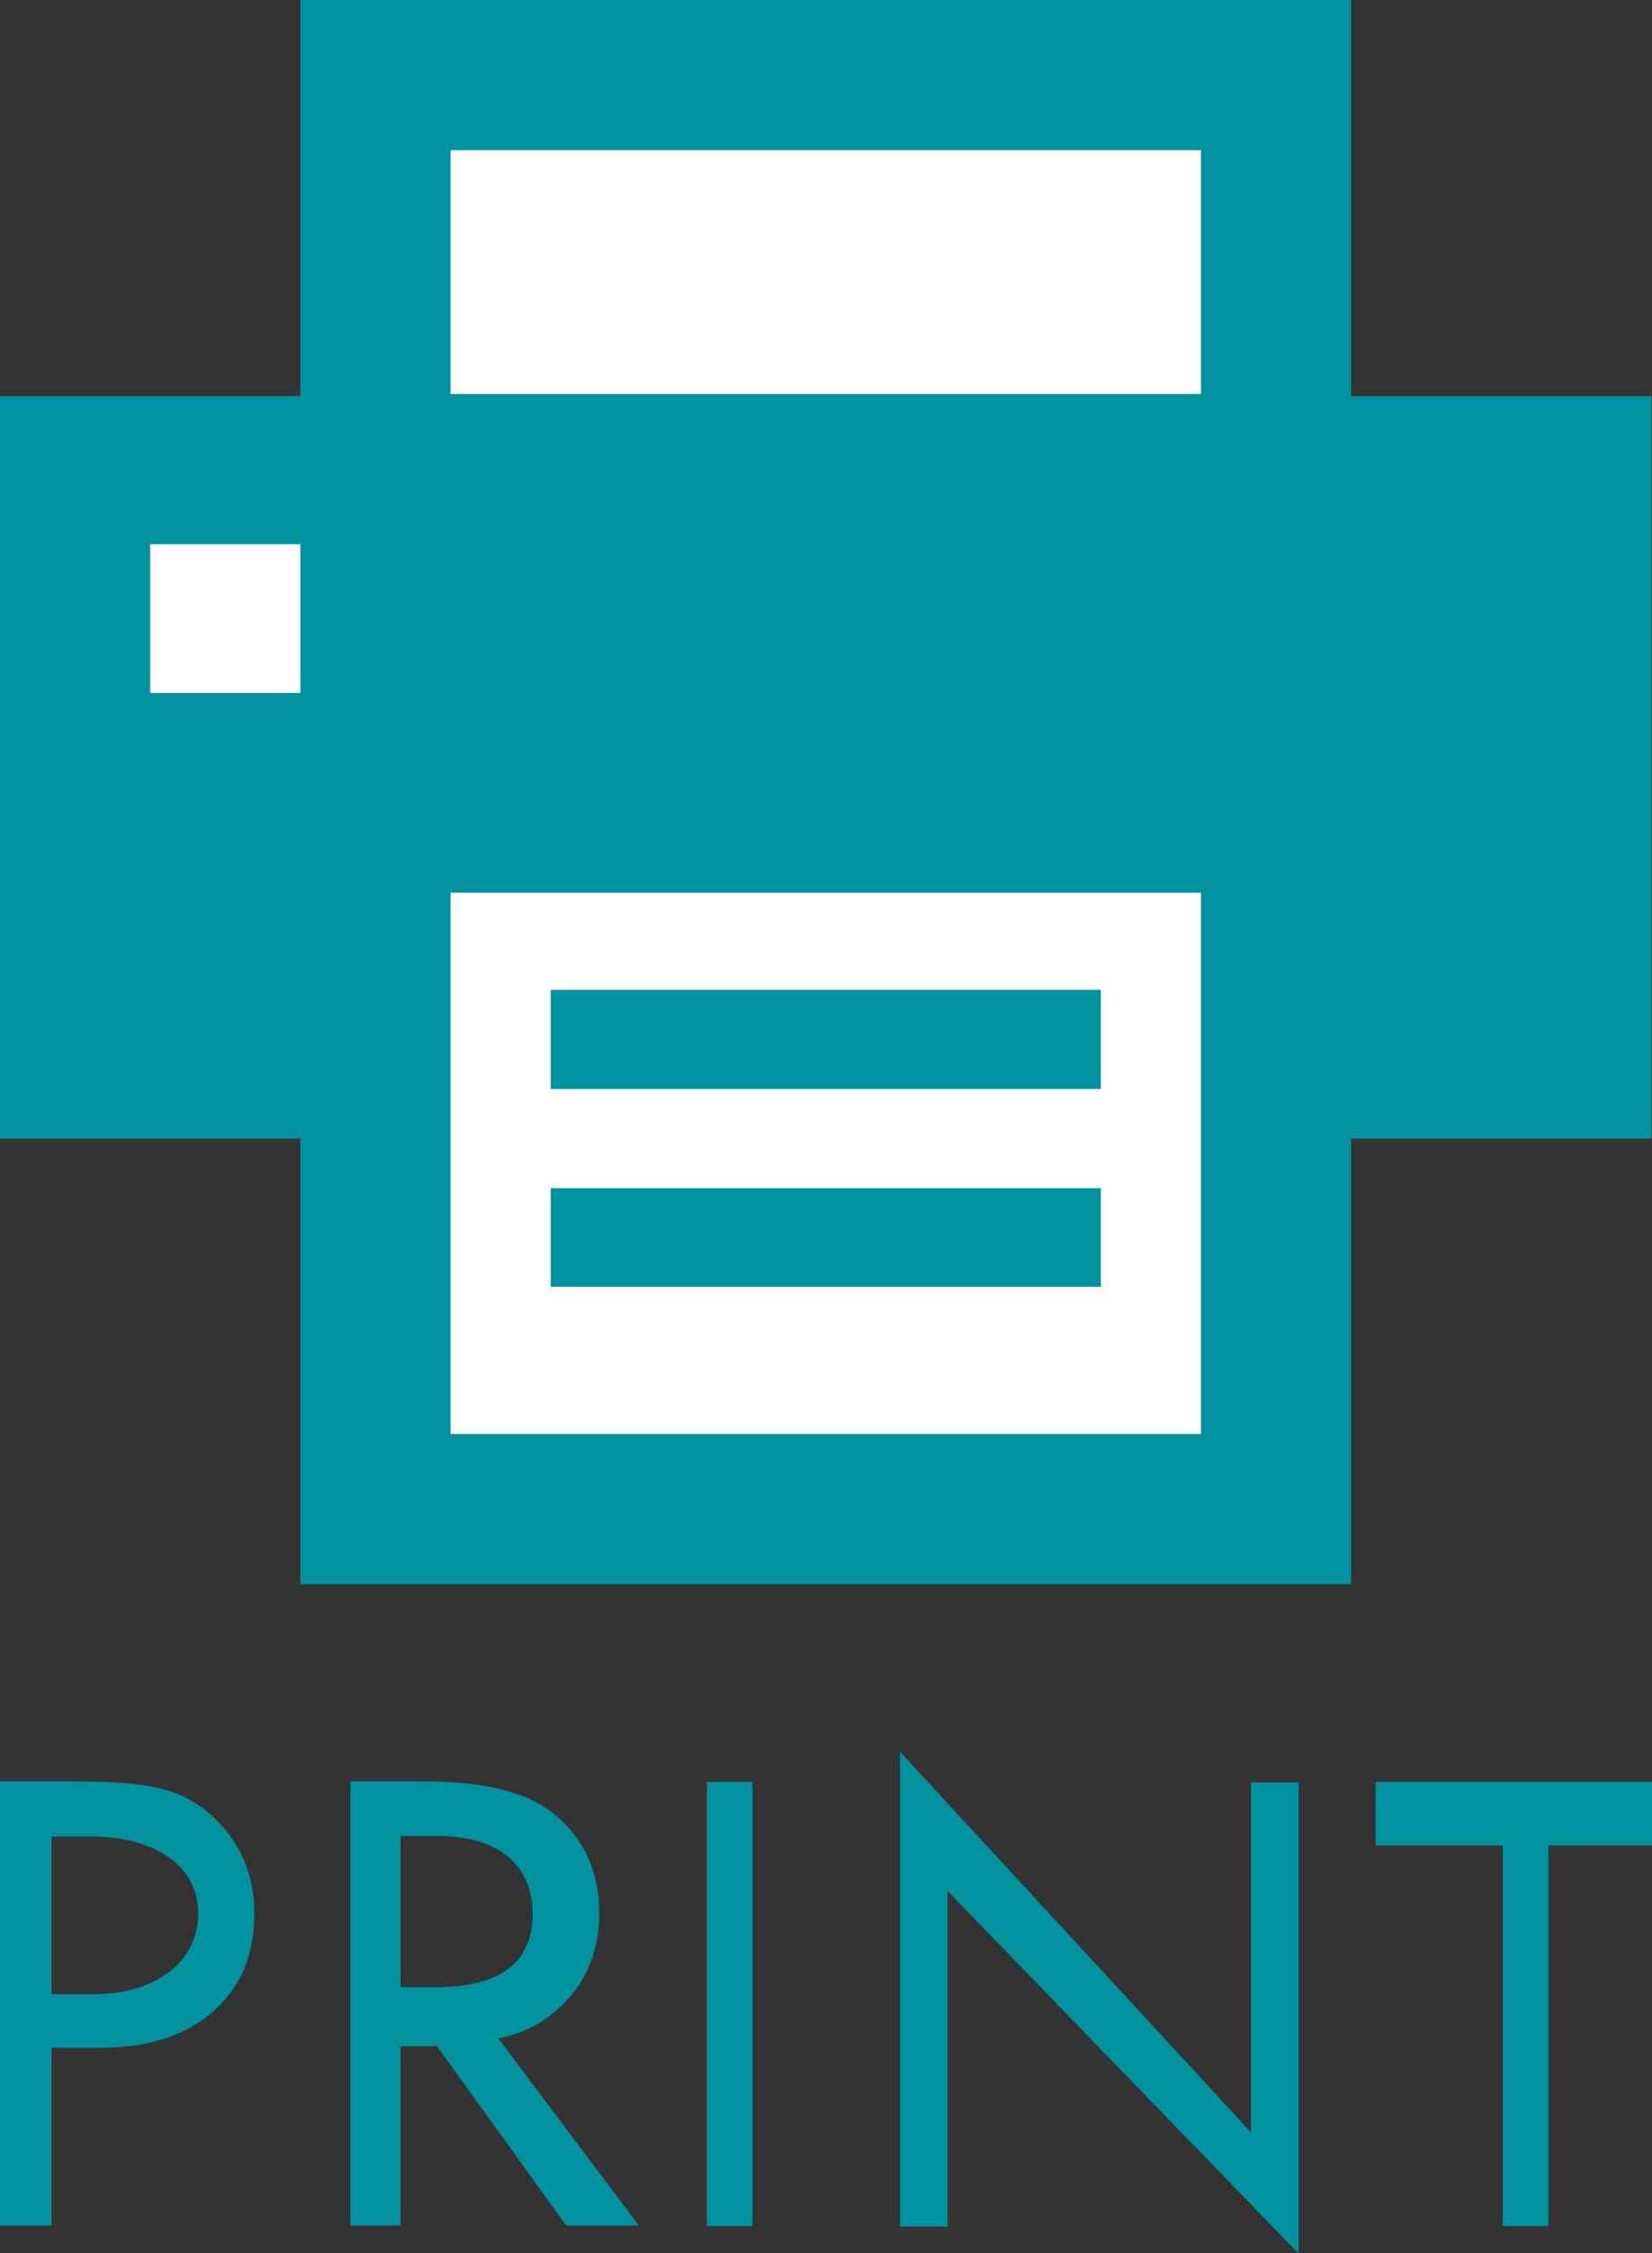
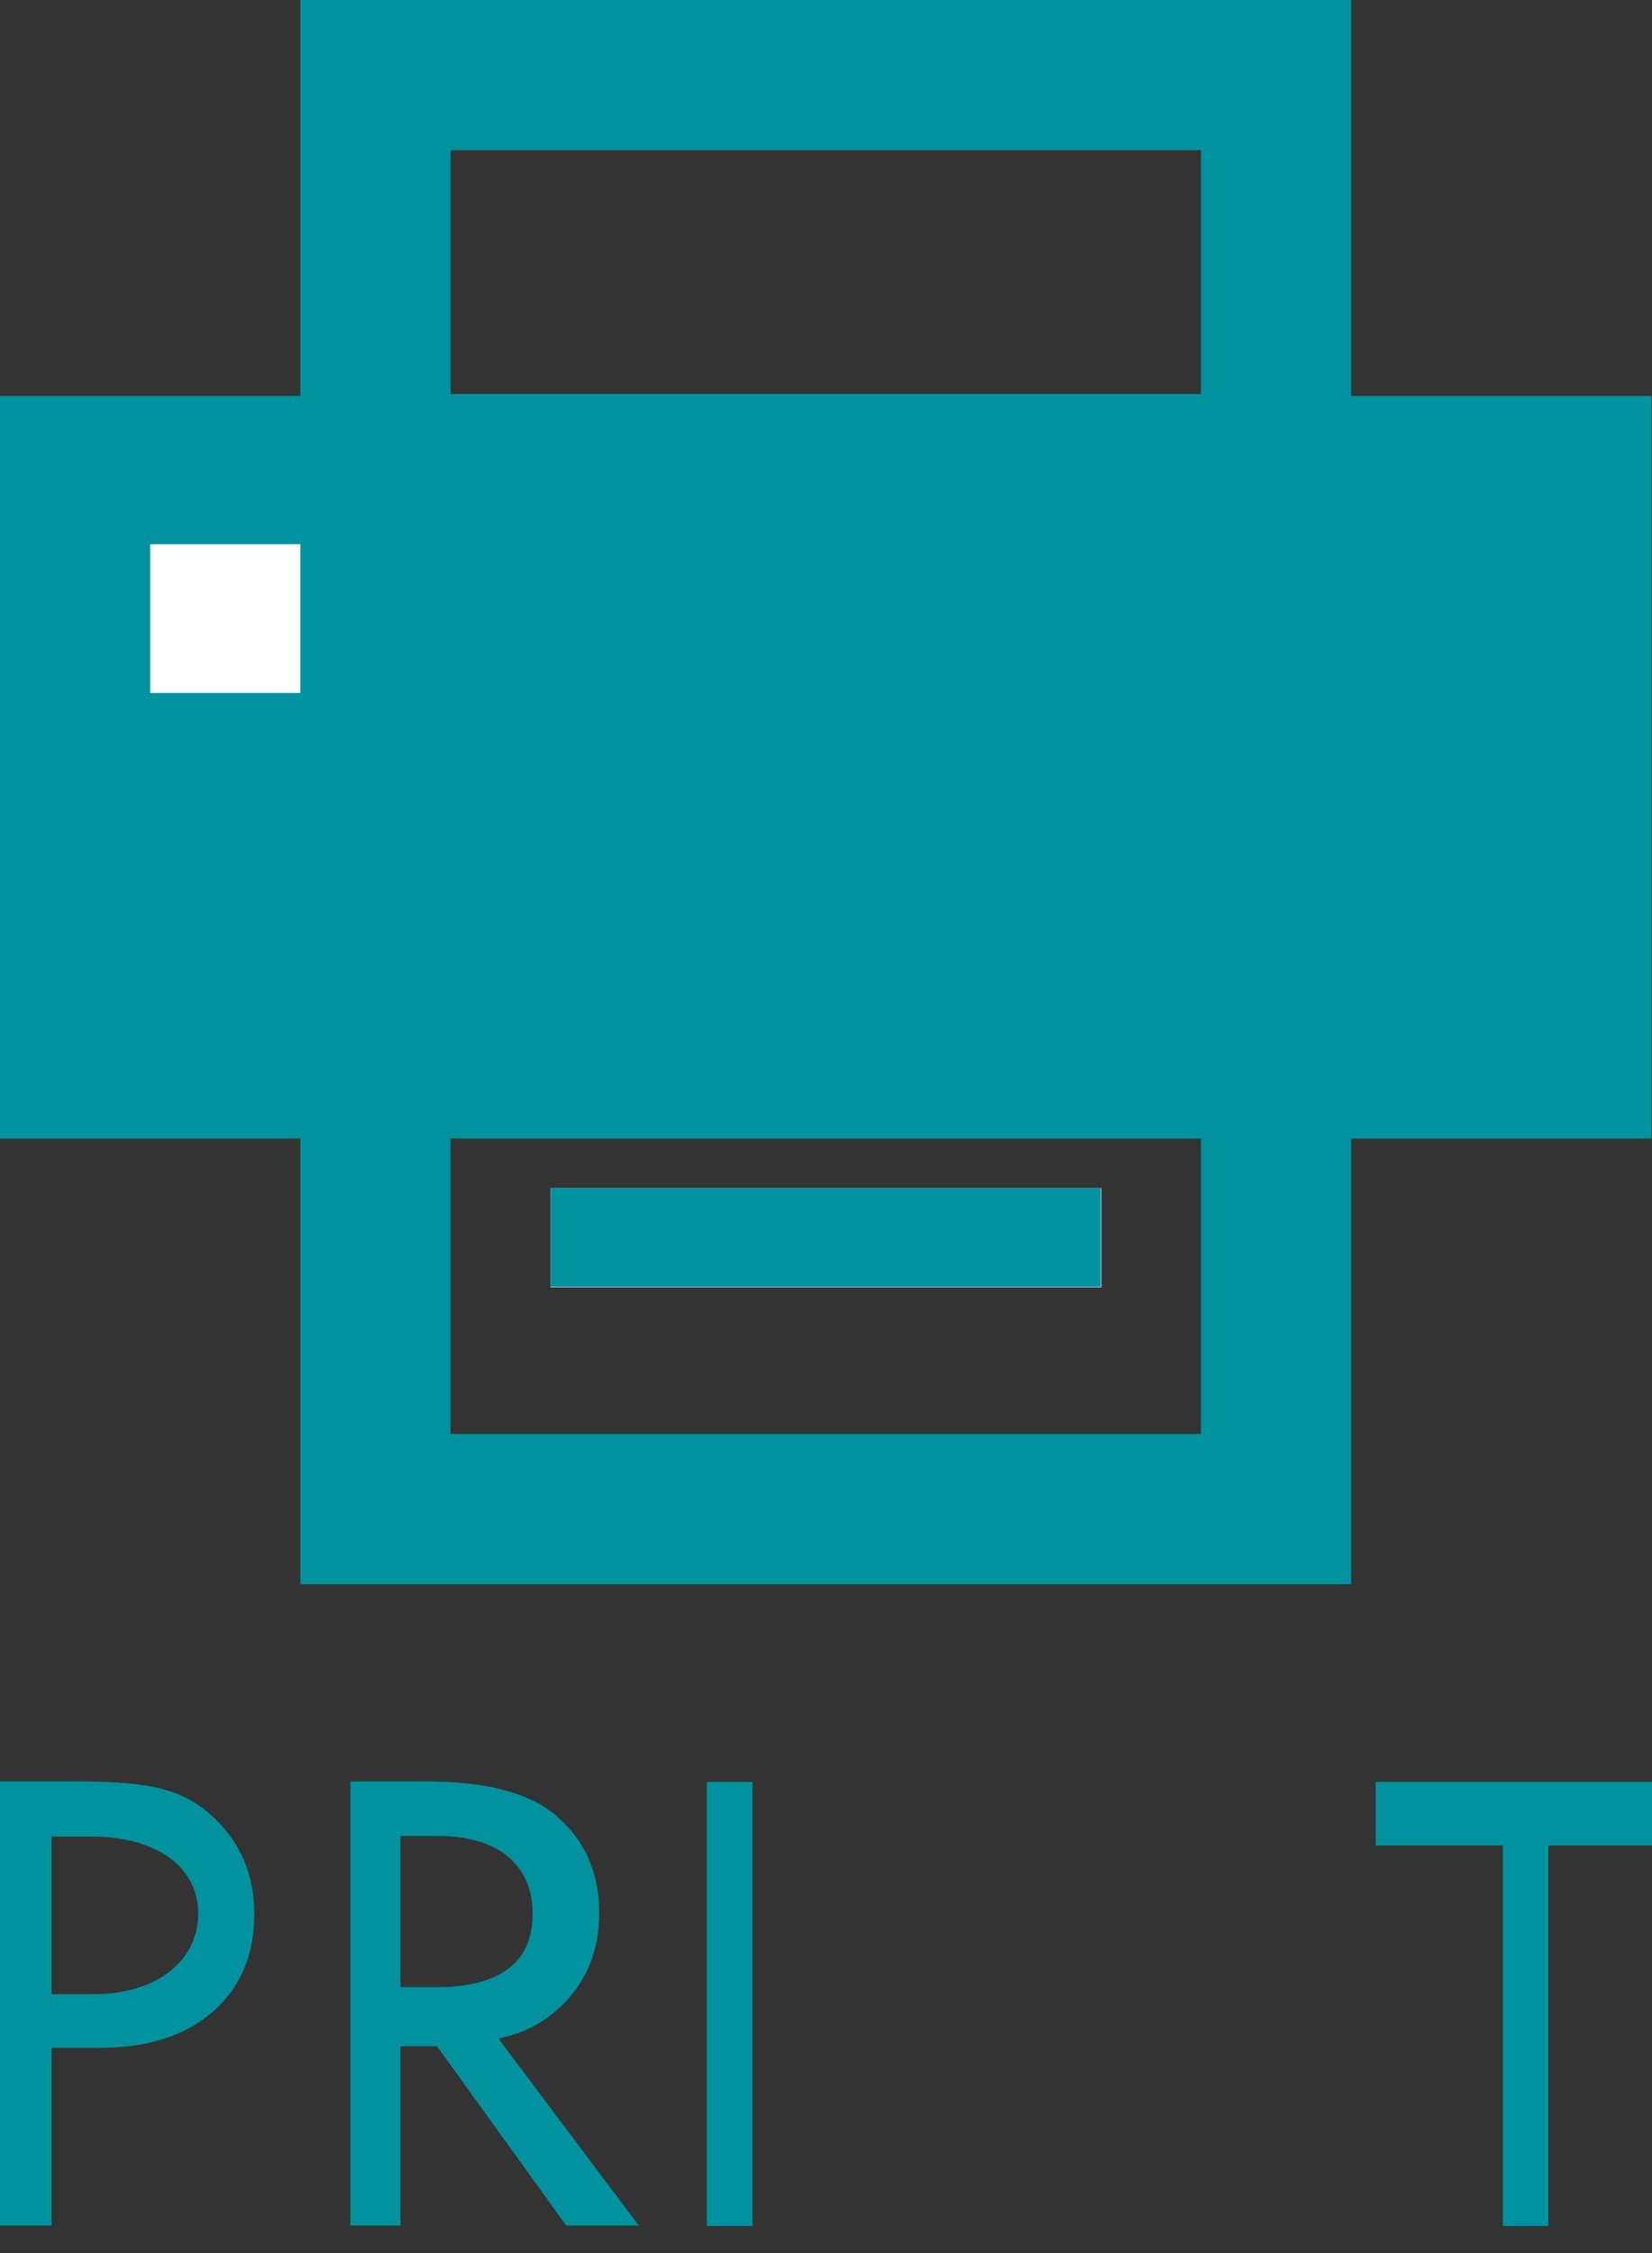
<svg xmlns="http://www.w3.org/2000/svg" id="_レイヤー_2" width="33" height="45" viewBox="0 0 33 45">
  <rect x="0" y="0" width="33" height="45" fill="#333333" stroke="none" />
  <defs>
    <style>.cls-1{fill:#00939f;}.cls-2{fill:#fff;}</style>
  </defs>
  <g id="design">
    <g>
      <g>
        <path class="cls-1" d="M1.03,40.9v3.55H0v-8.87H1.55c.76,0,1.33,.05,1.72,.16,.39,.1,.73,.3,1.03,.59,.52,.5,.78,1.14,.78,1.9,0,.82-.28,1.47-.83,1.95s-1.3,.72-2.24,.72h-.97Zm0-1.07h.84c1.25,0,2.09-.66,2.09-1.61s-.86-1.54-2.15-1.54h-.78v3.15Z" />
        <path class="cls-1" d="M9.96,40.72l2.8,3.73h-1.45l-2.58-3.58h-.73v3.58h-1v-8.87h1.5c1.19,0,2.06,.22,2.59,.67,.59,.49,.88,1.15,.88,1.96,0,.63-.18,1.18-.55,1.63s-.85,.75-1.45,.87Zm-1.96-1.03h.7c1.29,0,1.94-.49,1.94-1.47,0-.92-.63-1.55-1.89-1.55h-.75v3.02Z" />
        <path class="cls-1" d="M15.03,35.59v8.87h-.91v-8.87h.91Z" />
-         <path class="cls-1" d="M17.98,44.46v-9.47l7.01,7.6v-6.99h.95v9.41l-7.01-7.24v6.7h-.95Z" />
        <path class="cls-1" d="M30.93,36.86v7.6h-.91v-7.6h-2.54v-1.27h5.52v1.27h-2.07Z" />
      </g>
      <g>
-         <rect class="cls-2" x="7.5" y="1.5" width="17.99" height="7.87" />
        <path class="cls-1" d="M23.99,3V7.87H9V3h14.99m3-3H6V10.87H26.99V0h0Z" />
      </g>
      <rect class="cls-1" x="0" y="7.91" width="32.99" height="14.83" />
      <g>
-         <rect class="cls-2" x="7.5" y="16.33" width="17.99" height="13.81" />
        <path class="cls-1" d="M23.99,17.83v10.81H9v-10.81h14.99m3-3H6V31.64H26.99V14.83h0Z" />
      </g>
      <rect class="cls-2" x="3" y="10.87" width="3" height="2.97" />
      <g>
        <rect class="cls-2" x="11" y="23.73" width="11" height="1.98" />
        <polygon class="cls-1" points="21.99 23.73 11 23.73 11 25.7 21.99 25.7 21.99 23.73 21.99 23.73" />
      </g>
      <g>
-         <rect class="cls-2" x="11" y="19.77" width="11" height="1.98" />
-         <polygon class="cls-1" points="21.99 19.77 11 19.77 11 21.75 21.99 21.75 21.99 19.77 21.99 19.77" />
-       </g>
+         </g>
    </g>
  </g>
</svg>